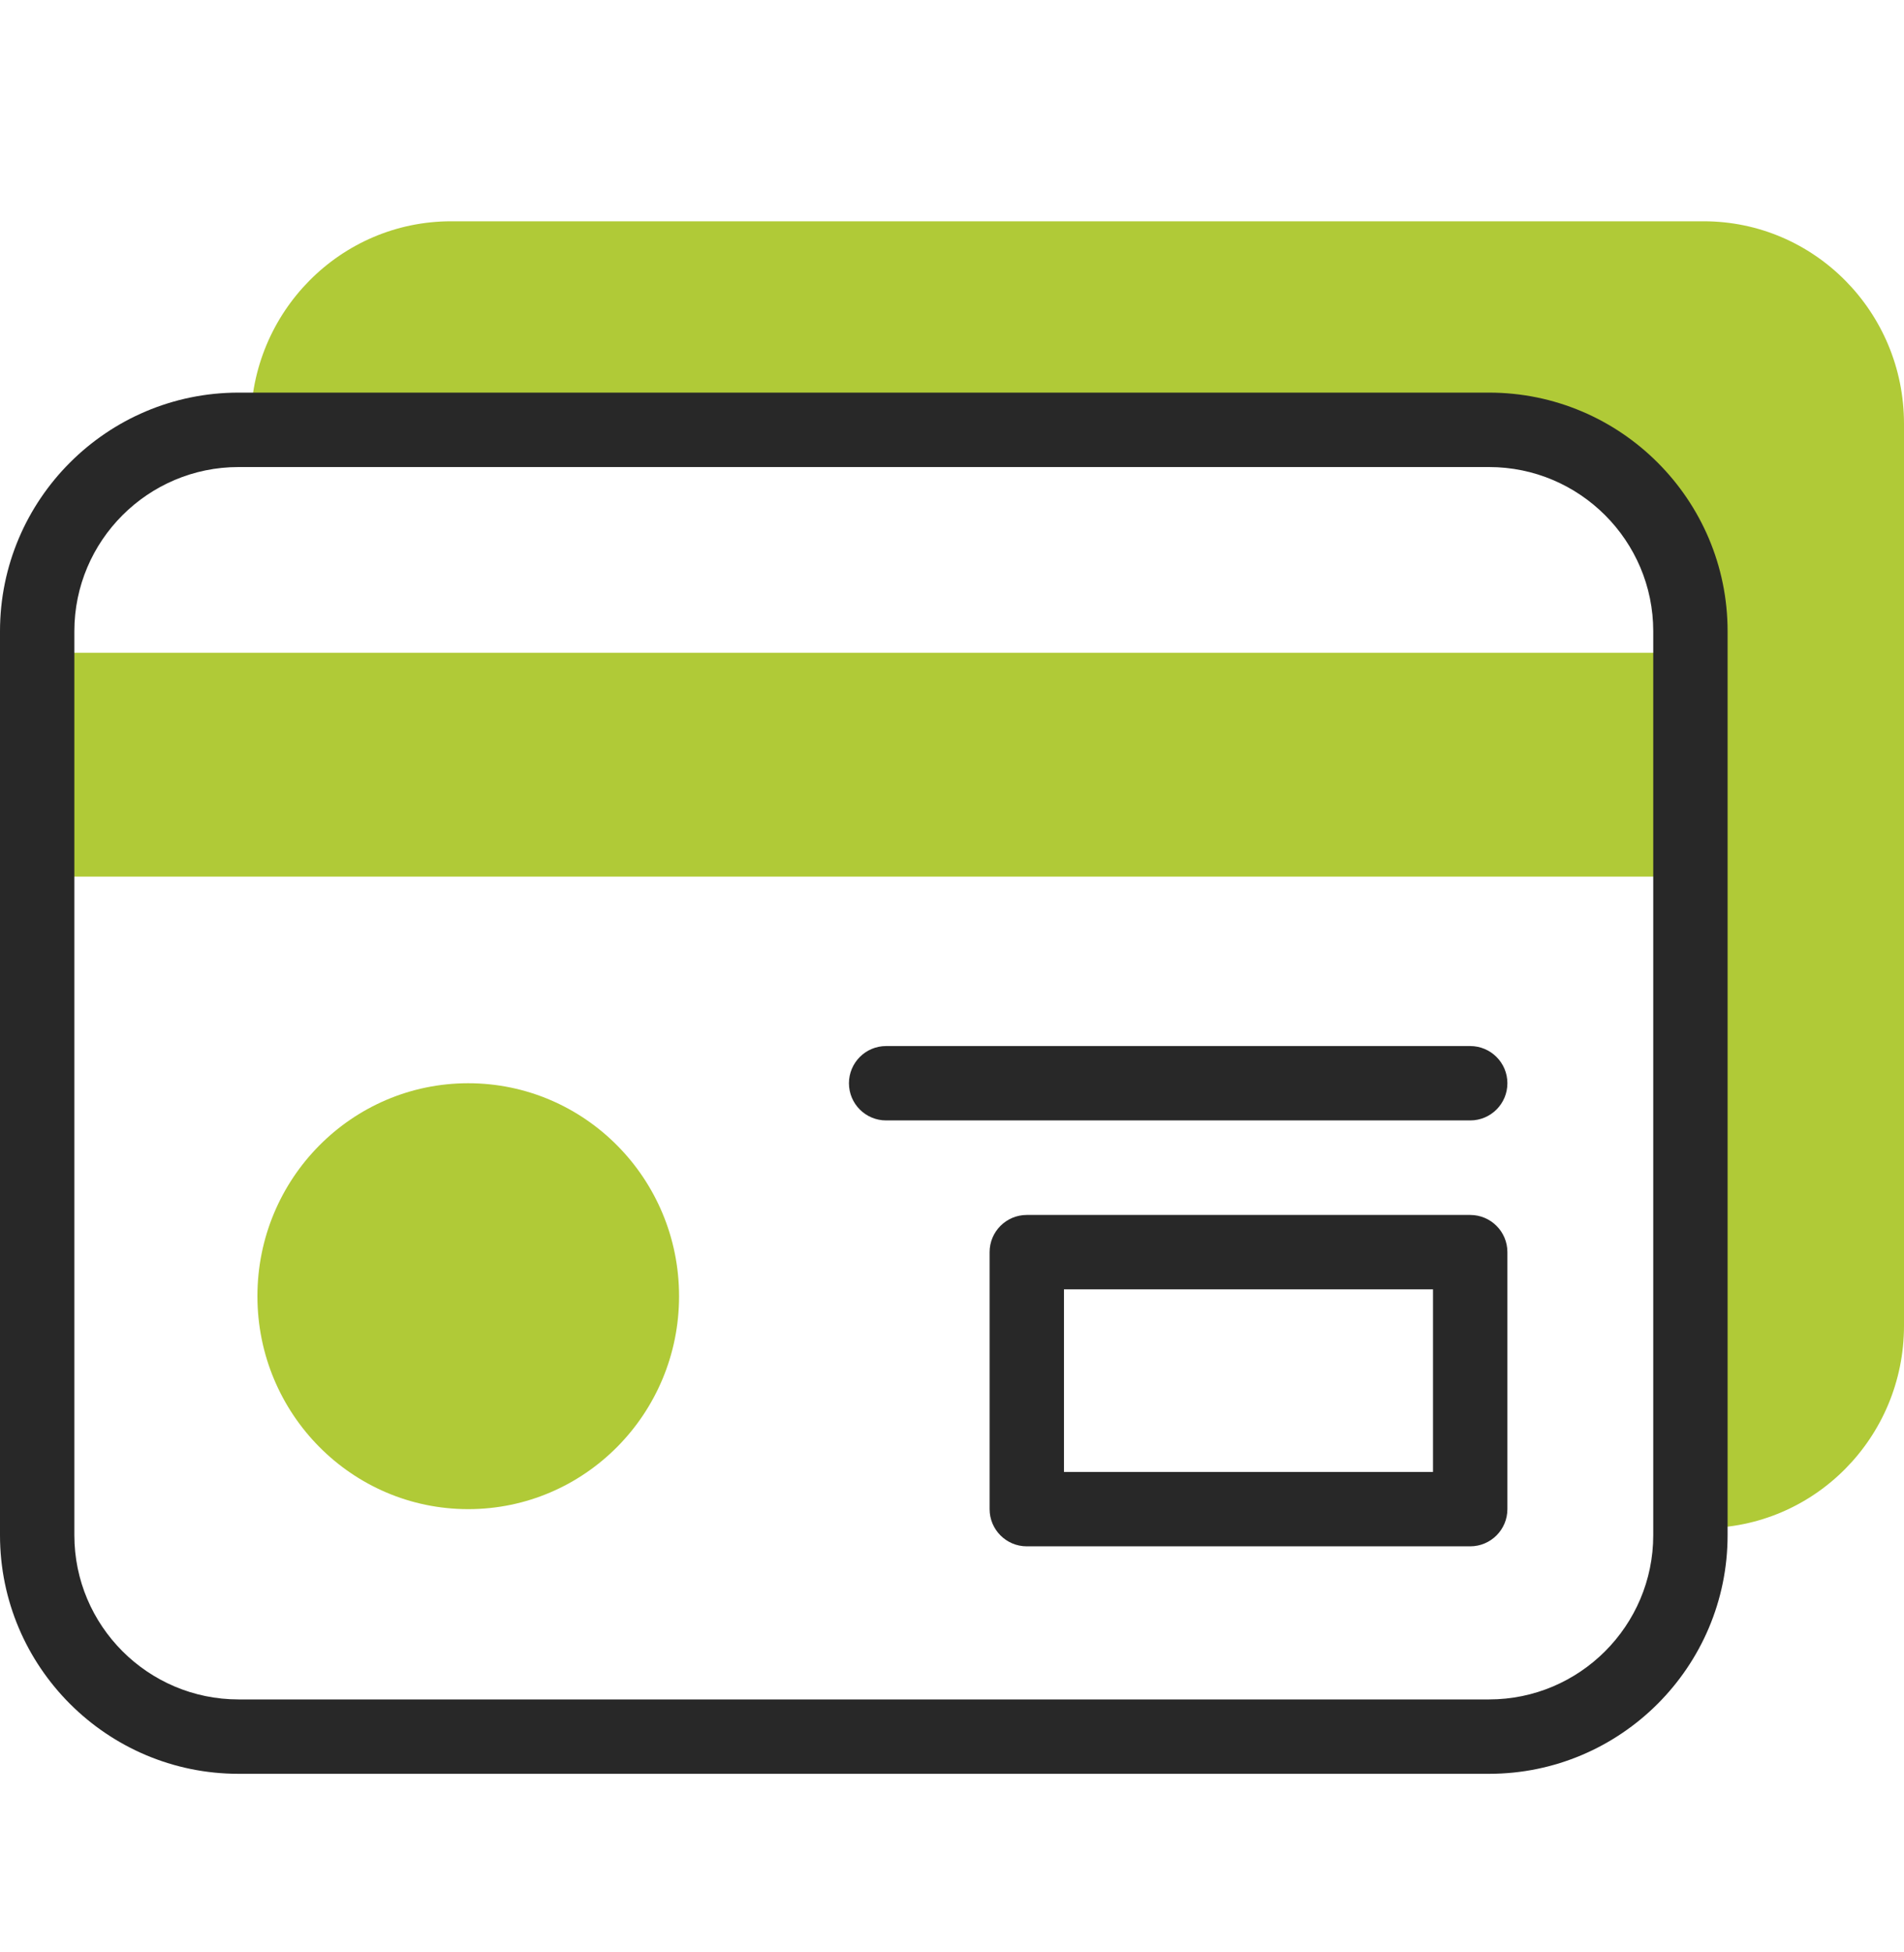
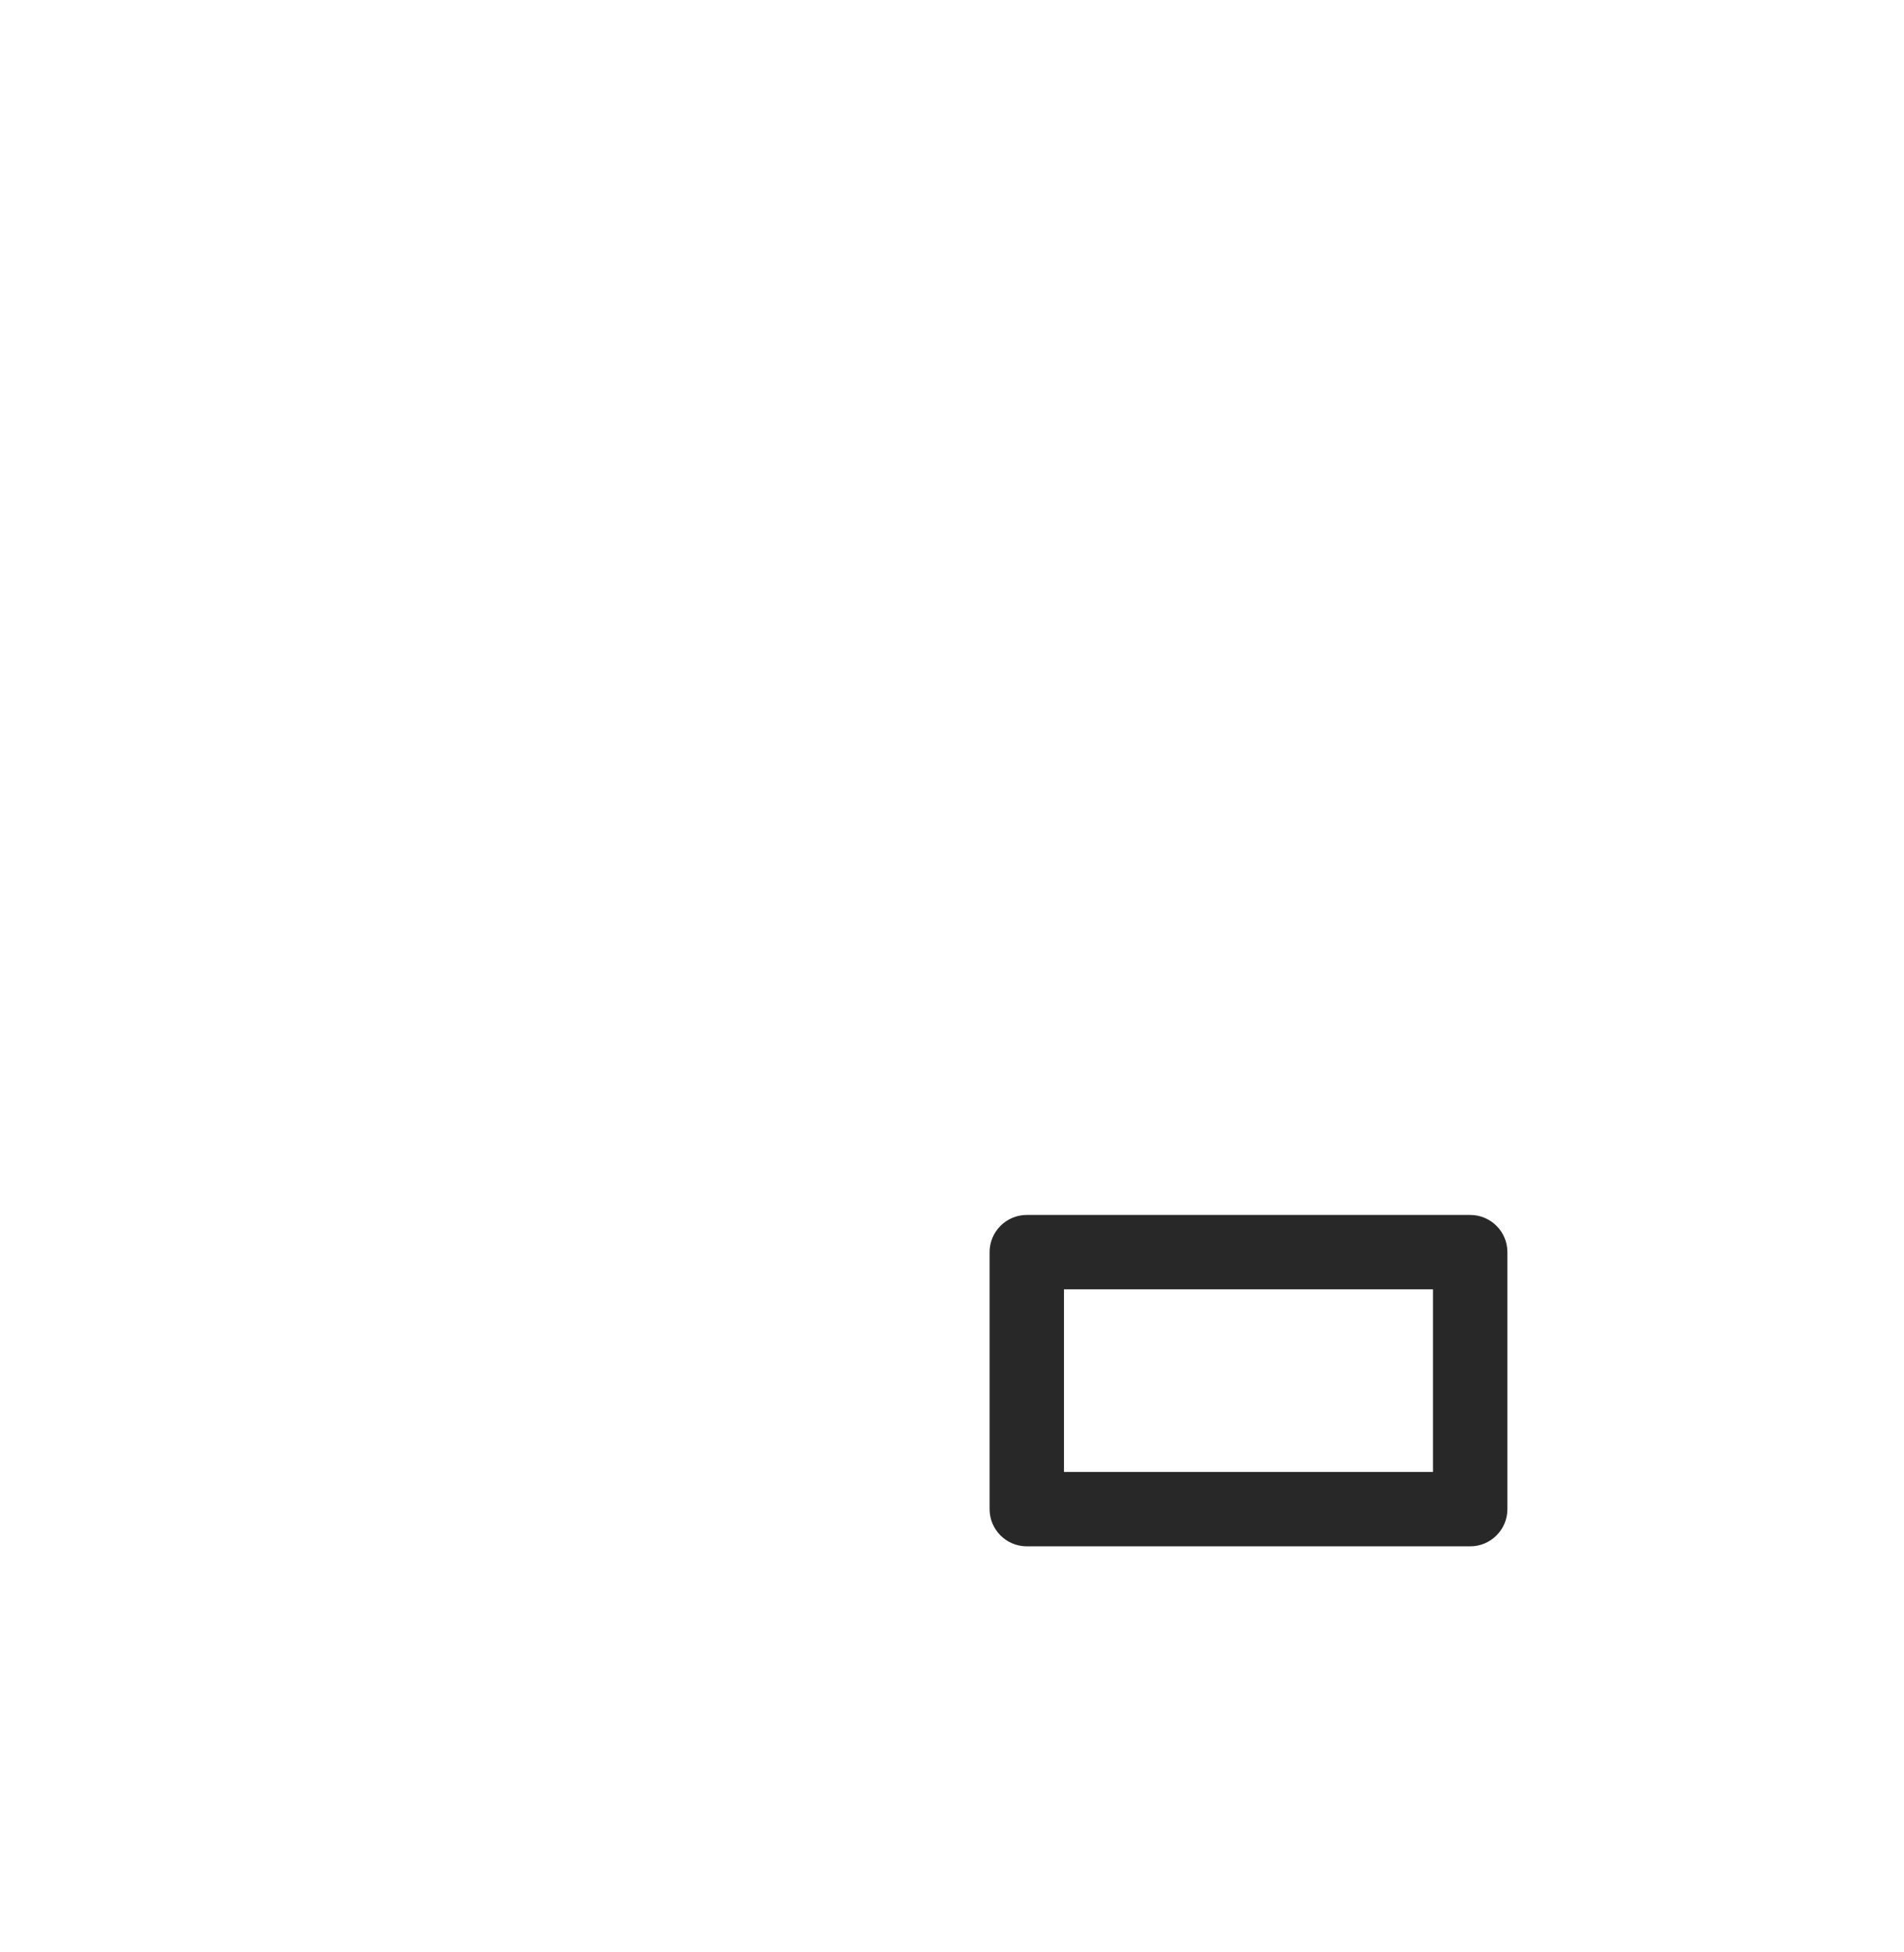
<svg xmlns="http://www.w3.org/2000/svg" width="40" height="41" viewBox="0 0 40 41" fill="none">
  <g clip-path="url(#clip0_9711_41692)">
-     <path d="M35.791 4.647H9.478C7.153 4.647 5.268 6.551 5.268 8.898L5.437 9.026H31.284C33.62 9.026 35.513 10.921 35.513 13.258V31.879L35.791 32.09C38.115 32.09 40 30.187 40 27.84V8.898C40 6.551 38.115 4.647 35.791 4.647Z" fill="#B0CA37" />
-     <path d="M0.781 13.708H35.513V18.409H0.781V13.708Z" fill="#B0CA37" />
-     <path d="M9.837 31.692C12.283 31.692 14.266 29.69 14.266 27.22C14.266 24.75 12.283 22.748 9.837 22.748C7.391 22.748 5.408 24.75 5.408 27.22C5.408 29.69 7.391 31.692 9.837 31.692Z" fill="#B0CA37" />
-     <path d="M31.283 8.245H5.011C2.248 8.245 0 10.493 0 13.256V32.239C0 35.002 2.248 37.25 5.011 37.25H31.283C34.046 37.25 36.294 35.002 36.294 32.239V13.256C36.294 10.493 34.046 8.245 31.283 8.245ZM34.732 32.239C34.732 34.141 33.184 35.688 31.283 35.688H5.011C3.11 35.688 1.562 34.141 1.562 32.239V13.256C1.562 11.355 3.11 9.808 5.011 9.808H31.283C33.184 9.808 34.732 11.355 34.732 13.256V32.239H34.732Z" fill="#282828" />
    <path d="M30.886 25.514H21.571C21.14 25.514 20.79 25.863 20.79 26.295V31.692C20.79 32.123 21.14 32.473 21.571 32.473H30.886C31.318 32.473 31.668 32.123 31.668 31.692V26.295C31.668 25.863 31.318 25.514 30.886 25.514ZM30.105 30.911H22.352V27.076H30.105V30.911Z" fill="#282828" />
-     <path d="M30.886 21.967H18.616C18.185 21.967 17.835 22.317 17.835 22.748C17.835 23.18 18.185 23.529 18.616 23.529H30.886C31.318 23.529 31.668 23.18 31.668 22.748C31.668 22.317 31.318 21.967 30.886 21.967Z" fill="#282828" />
  </g>
  <defs>
    <clipPath id="clip0_9711_41692">
      <rect width="40" height="40" fill="white" transform="translate(0 0.949)" />
    </clipPath>
  </defs>
</svg>